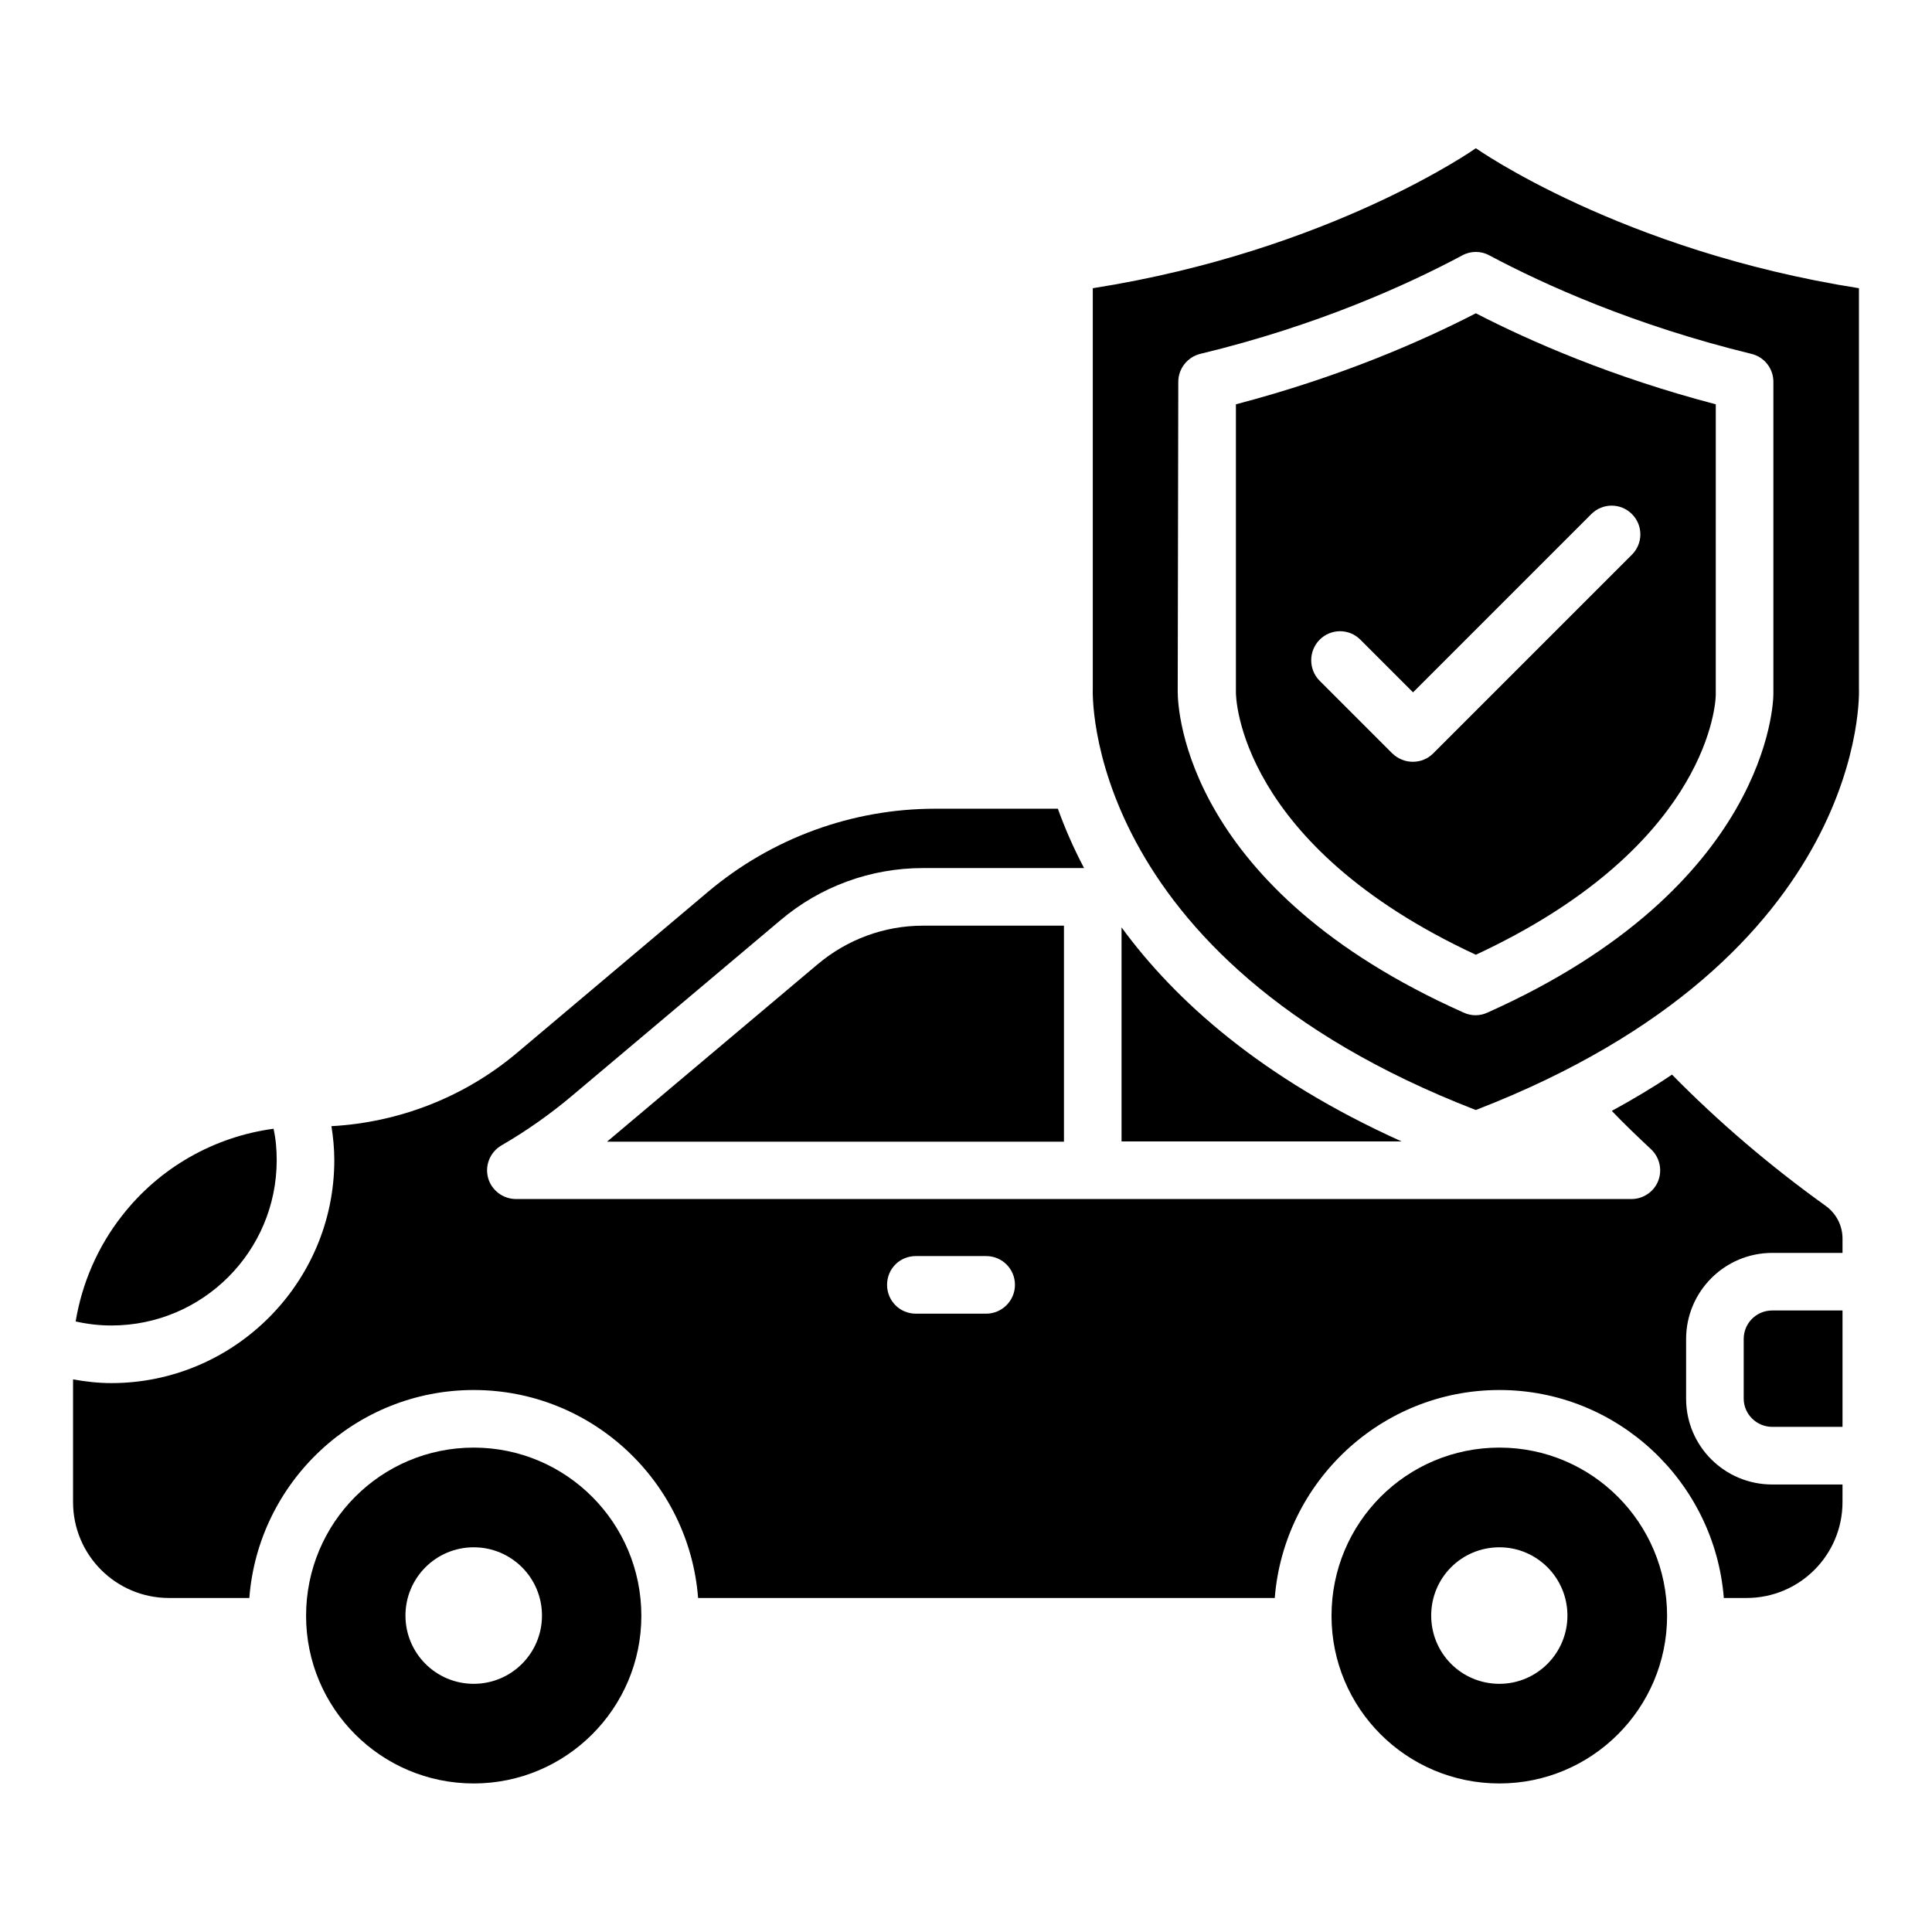
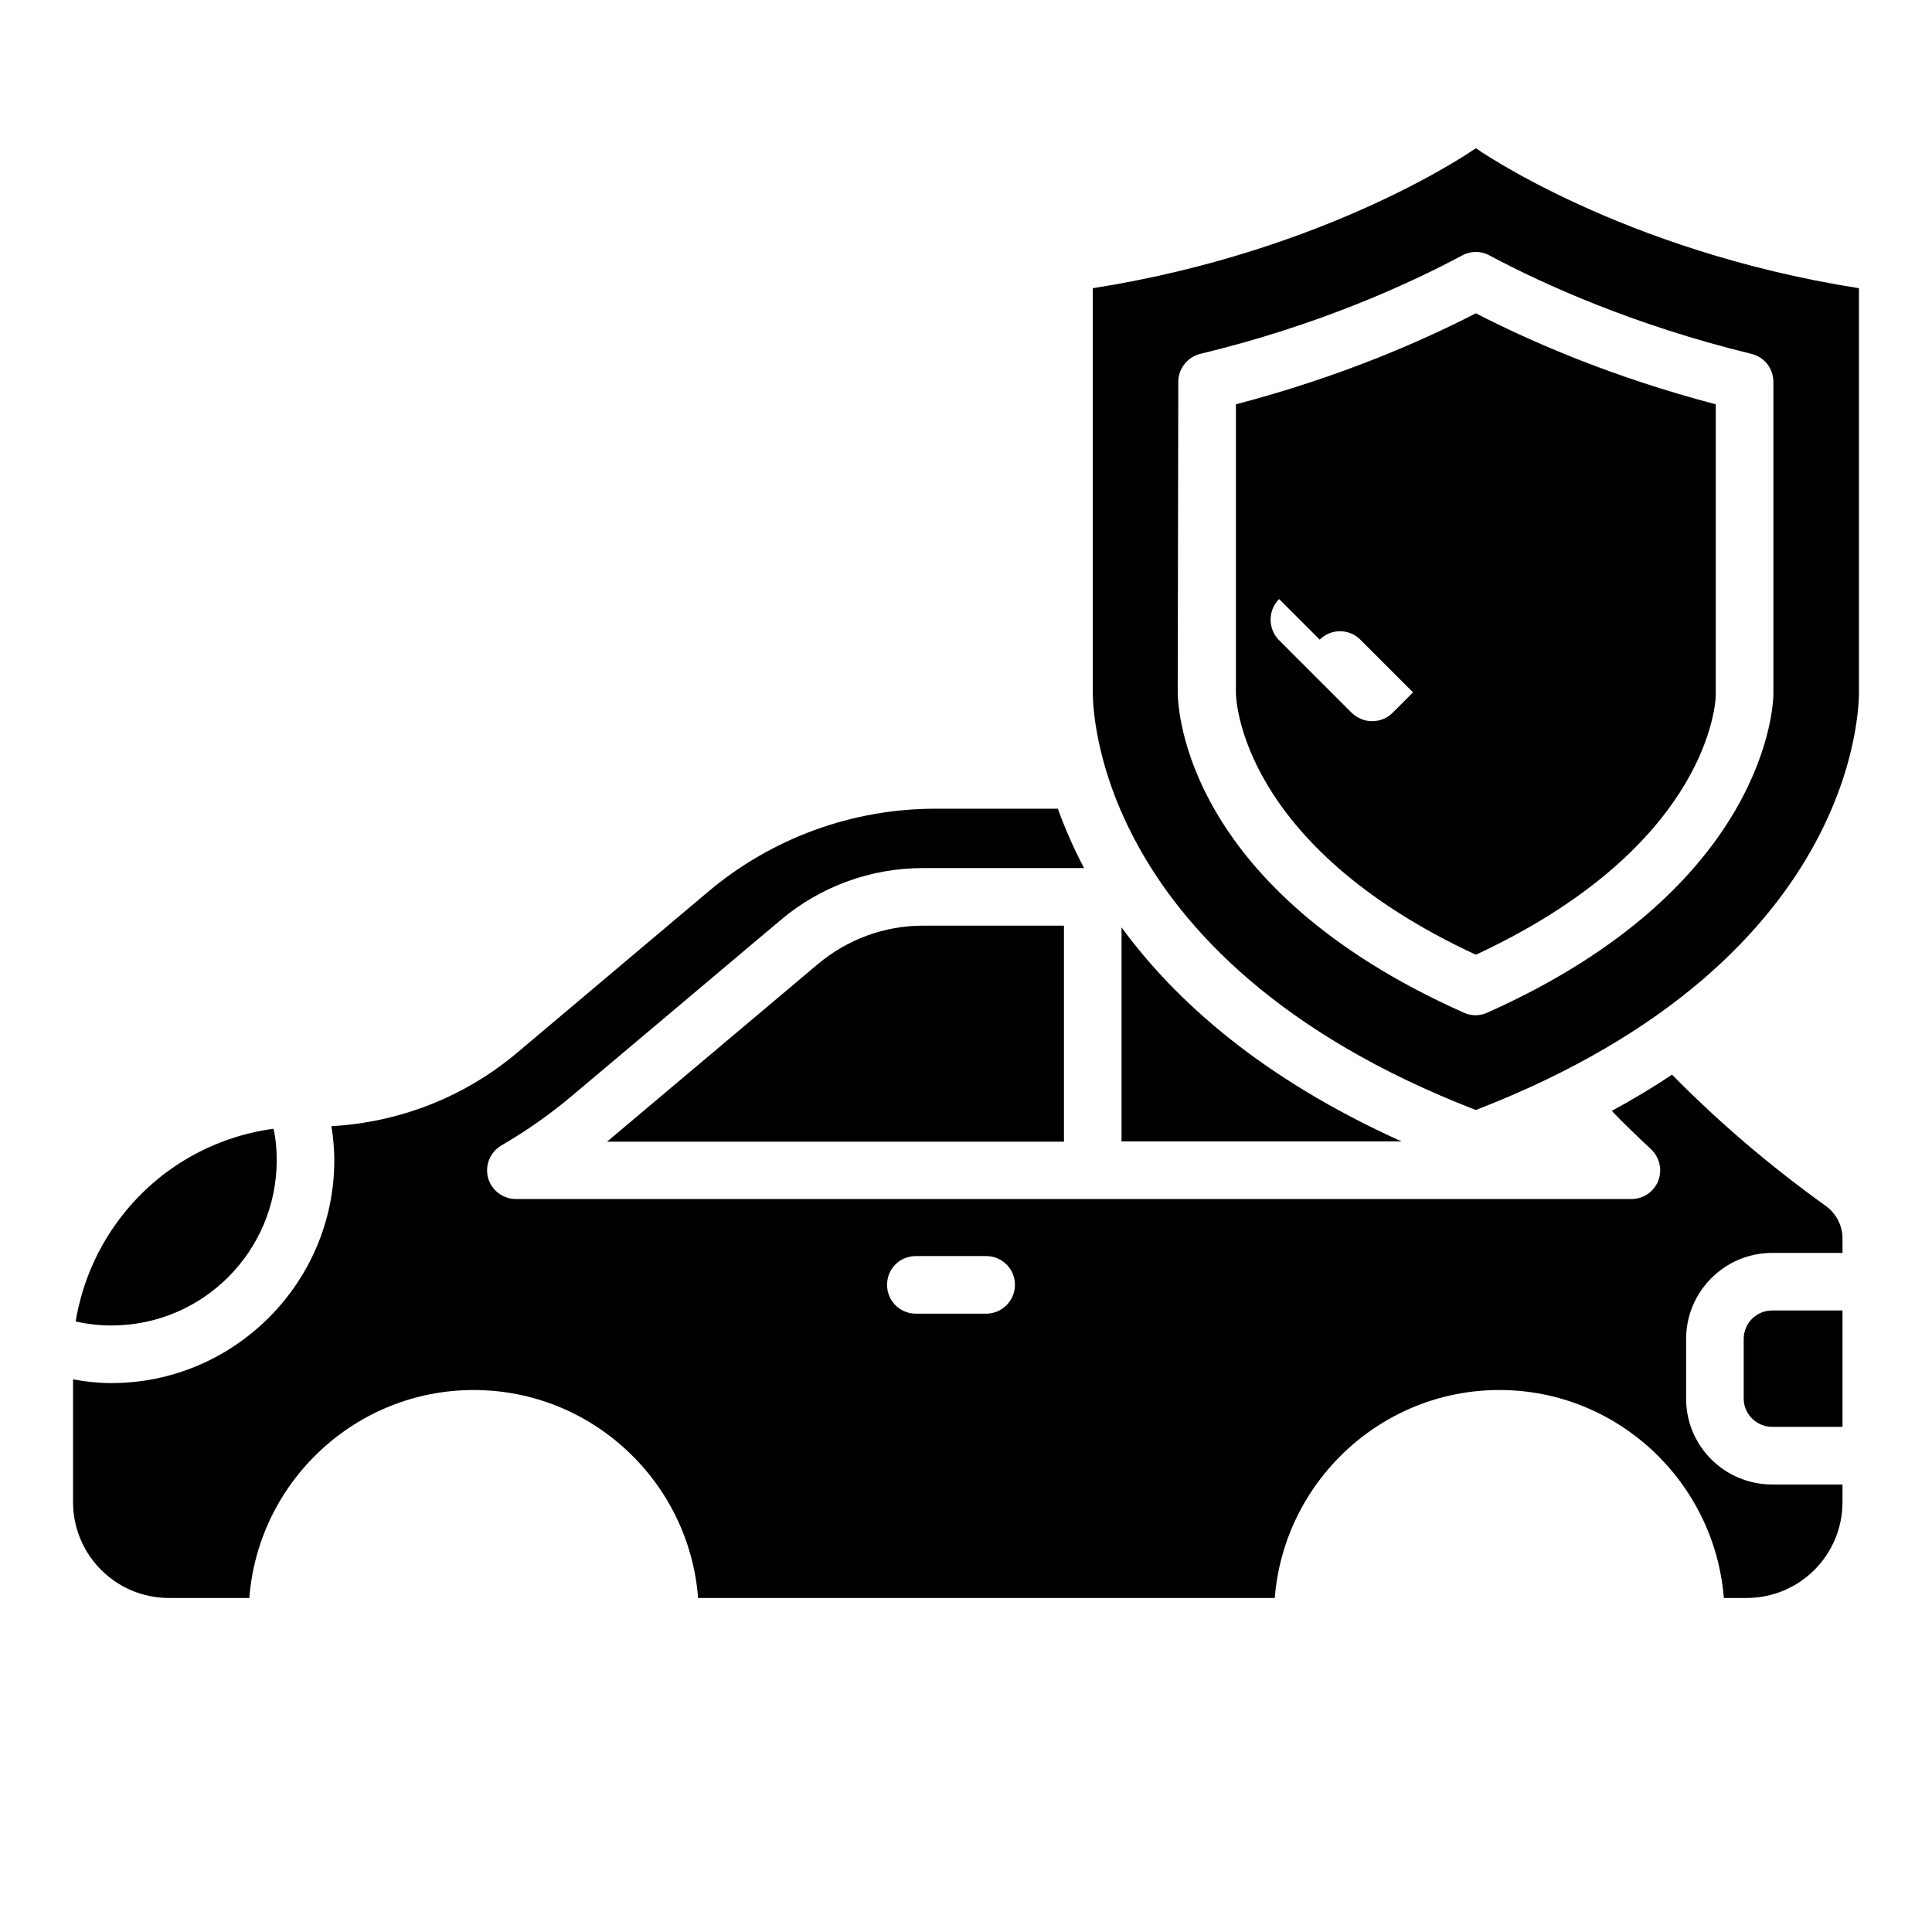
<svg xmlns="http://www.w3.org/2000/svg" fill="#000000" width="800px" height="800px" version="1.1" viewBox="144 144 512 512">
  <g>
-     <path d="m541.37 527.63c-24.656 0-44.504 19.922-44.504 44.578 0 24.504 19.848 44.426 44.504 44.426 24.504 0 44.426-19.922 44.426-44.426 0-24.652-19.922-44.578-44.426-44.578zm0 62.598c-10.078 0-18.09-8.09-18.09-18.09s8.016-18.09 18.09-18.09c9.922 0 18.016 8.09 18.016 18.09 0 9.996-8.094 18.09-18.016 18.09z" />
-     <path d="m269.54 527.63c-24.578 0-44.426 19.922-44.426 44.578 0 24.504 19.848 44.426 44.426 44.426 24.504 0 44.426-19.922 44.426-44.426 0-24.652-19.922-44.578-44.426-44.578zm0 62.598c-10 0-18.09-8.09-18.09-18.09s8.09-18.09 18.09-18.09 18.09 8.09 18.09 18.09c0 9.996-8.09 18.09-18.09 18.09z" />
    <path d="m606.1 498.85v15.801c0 4.121 3.434 7.481 7.559 7.481h18.625v-30.84h-18.625c-4.199 0-7.559 3.359-7.559 7.559z" />
    <path d="m217.33 451.45c0-2.824-0.23-5.574-0.84-8.32-15.801 2.137-30.227 10.305-40.152 23.051-6.414 8.168-10.609 17.863-12.289 28.016 3.055 0.688 6.184 1.07 9.465 1.07 24.199 0 43.816-19.621 43.816-43.816z" />
    <path d="m535.11 438.16c104.81-40.531 101.53-111.6 101.53-111.6v-106.18c-63.051-9.922-101.52-37.098-101.52-37.098s-38.473 27.176-101.52 37.098v106.11c-0.004 0.078-3.285 71.145 101.52 111.68zm-78.852-192.97c0-3.512 2.441-6.566 5.801-7.406 31.066-7.481 54.883-18.32 69.465-26.105 2.215-1.223 4.961-1.223 7.176 0 14.578 7.785 38.473 18.551 69.465 26.105 3.434 0.84 5.801 3.894 5.801 7.406v82.137 0.609c0 2.062-1.145 51.066-75.801 84.426-0.992 0.457-2.062 0.688-3.129 0.688-1.07 0-2.137-0.23-3.129-0.688-73.512-32.746-75.801-79.848-75.801-85.113z" />
-     <path d="m535.11 397.02c59.695-27.785 63.434-64.273 63.586-68.703v-0.383l0.004-76.789c-27.402-7.176-49.082-16.641-63.586-24.121-14.504 7.481-36.184 16.945-63.586 24.121v76.105c-0.078 1.68 0.836 40.613 63.582 69.77zm-41.371-83.508c2.977-2.977 7.785-2.977 10.762 0l13.969 13.969 47.25-47.25c2.977-2.977 7.785-2.977 10.762 0 2.977 2.977 2.977 7.785 0 10.762l-52.672 52.672c-1.449 1.449-3.359 2.215-5.418 2.215-2.062 0-3.969-0.84-5.418-2.215l-19.391-19.391c-2.82-2.977-2.82-7.785 0.156-10.762z" />
+     <path d="m535.11 397.02c59.695-27.785 63.434-64.273 63.586-68.703v-0.383l0.004-76.789c-27.402-7.176-49.082-16.641-63.586-24.121-14.504 7.481-36.184 16.945-63.586 24.121v76.105c-0.078 1.68 0.836 40.613 63.582 69.77zm-41.371-83.508c2.977-2.977 7.785-2.977 10.762 0l13.969 13.969 47.25-47.25l-52.672 52.672c-1.449 1.449-3.359 2.215-5.418 2.215-2.062 0-3.969-0.84-5.418-2.215l-19.391-19.391c-2.82-2.977-2.82-7.785 0.156-10.762z" />
    <path d="m360.69 399.54-55.191 46.488c-0.23 0.152-0.383 0.305-0.609 0.535h121.07v-57.25h-37.402c-10.23 0-20.078 3.664-27.863 10.227z" />
    <path d="m441.22 389.77v56.715h74.199c-37.102-16.715-60-37.324-74.199-56.715z" />
    <path d="m627.86 463.59c-14.578-10.457-28.242-22.062-40.762-34.809-4.961 3.359-10.23 6.488-15.953 9.617 3.281 3.434 6.793 6.793 10.383 10.152 2.289 2.137 3.055 5.496 1.91 8.398-1.145 2.902-3.969 4.809-7.098 4.809h-295.58c-3.434 0-6.488-2.289-7.406-5.574-0.918-3.359 0.535-6.871 3.512-8.625 6.719-3.894 12.977-8.32 18.777-13.207l55.191-46.488c10.535-8.93 23.895-13.816 37.711-13.816h42.746c-2.902-5.496-5.191-10.84-6.945-15.727h-32.52c-21.984 0-43.281 7.785-60.152 21.984l-50.531 42.598c-13.895 11.754-31.223 18.551-49.312 19.543 0.457 2.902 0.762 5.879 0.762 9.008 0 32.52-26.566 59.082-59.082 59.082-3.434 0-6.871-0.383-10.152-0.992v32.52c0 14.047 11.375 25.418 25.418 25.418h21.297c2.367-30.762 28.09-55.113 59.465-55.113s57.098 24.352 59.465 55.113h152.82c2.441-30.762 28.168-55.113 59.543-55.113 31.297 0 57.023 24.352 59.465 55.113h6.031c14.047 0 25.418-11.375 25.418-25.418l0.004-4.656h-18.625c-12.598 0-22.824-10.152-22.824-22.75v-15.801c0-12.594 10.23-22.824 22.824-22.824h18.625v-3.816c0-3.434-1.68-6.641-4.426-8.625zm-222.52 28.547h-18.625c-4.273 0-7.633-3.434-7.633-7.633 0-4.273 3.359-7.633 7.633-7.633h18.625c4.199 0 7.633 3.359 7.633 7.633 0 4.199-3.438 7.633-7.633 7.633z" />
  </g>
</svg>